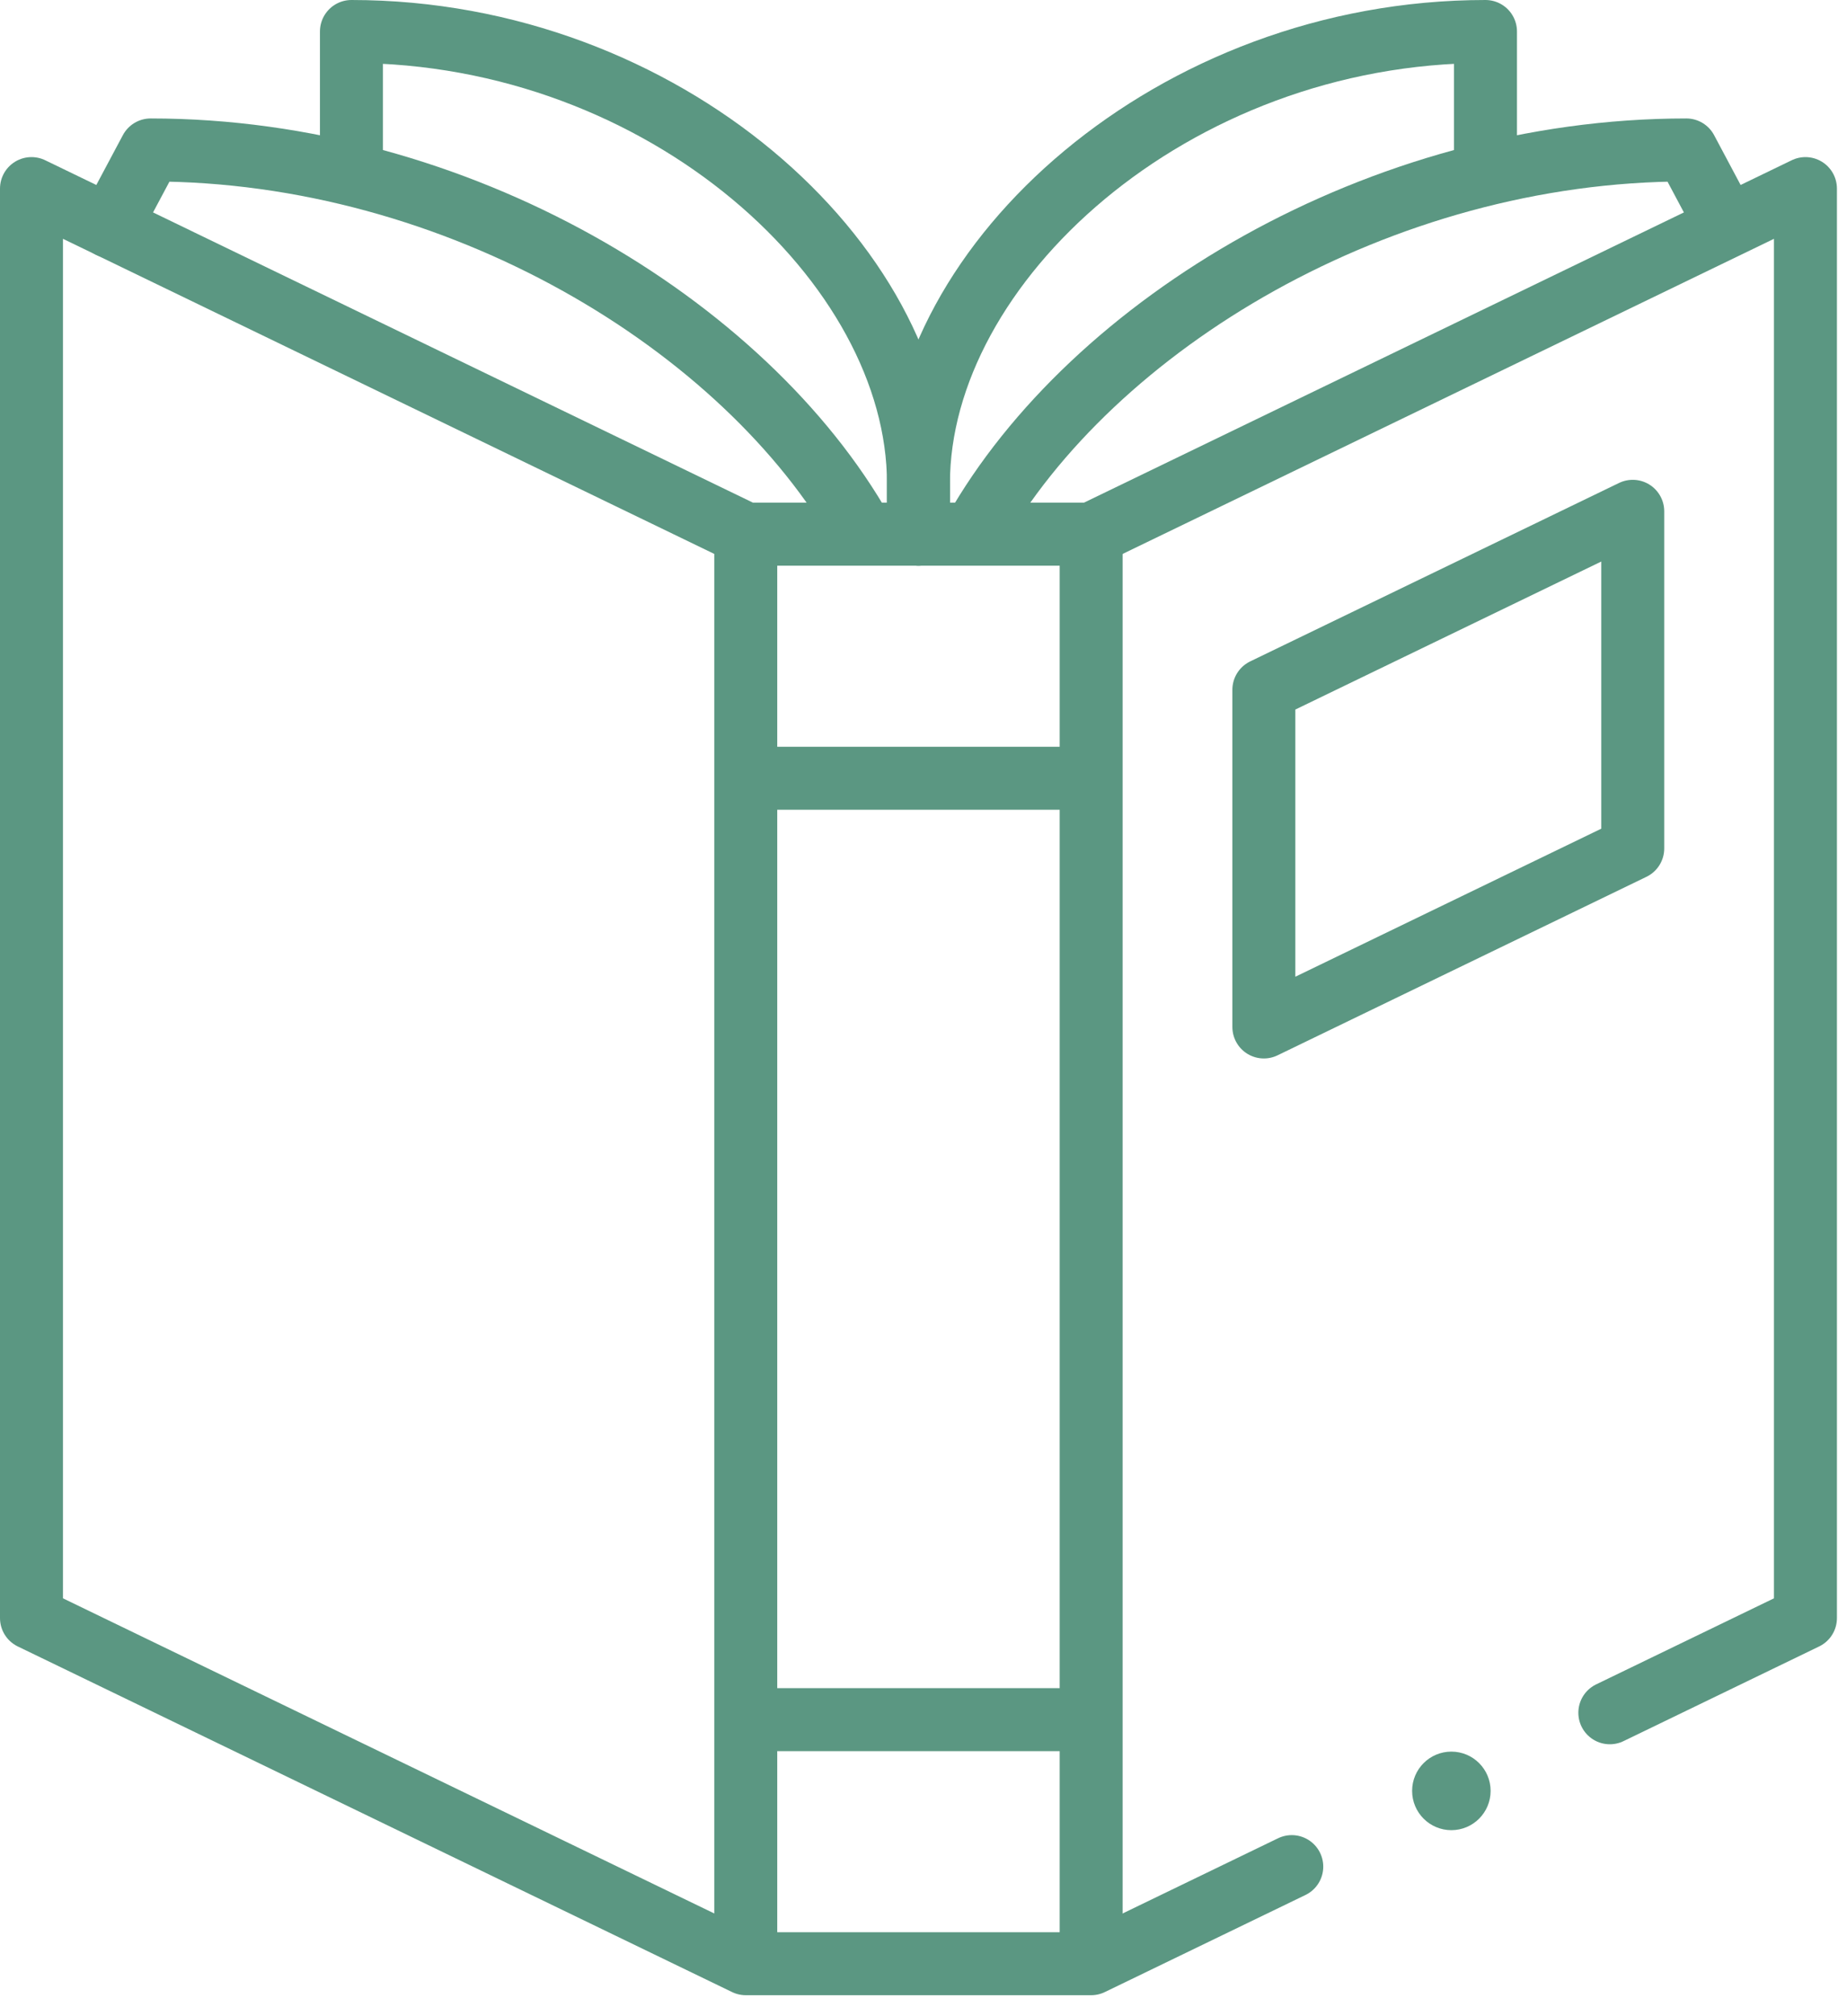
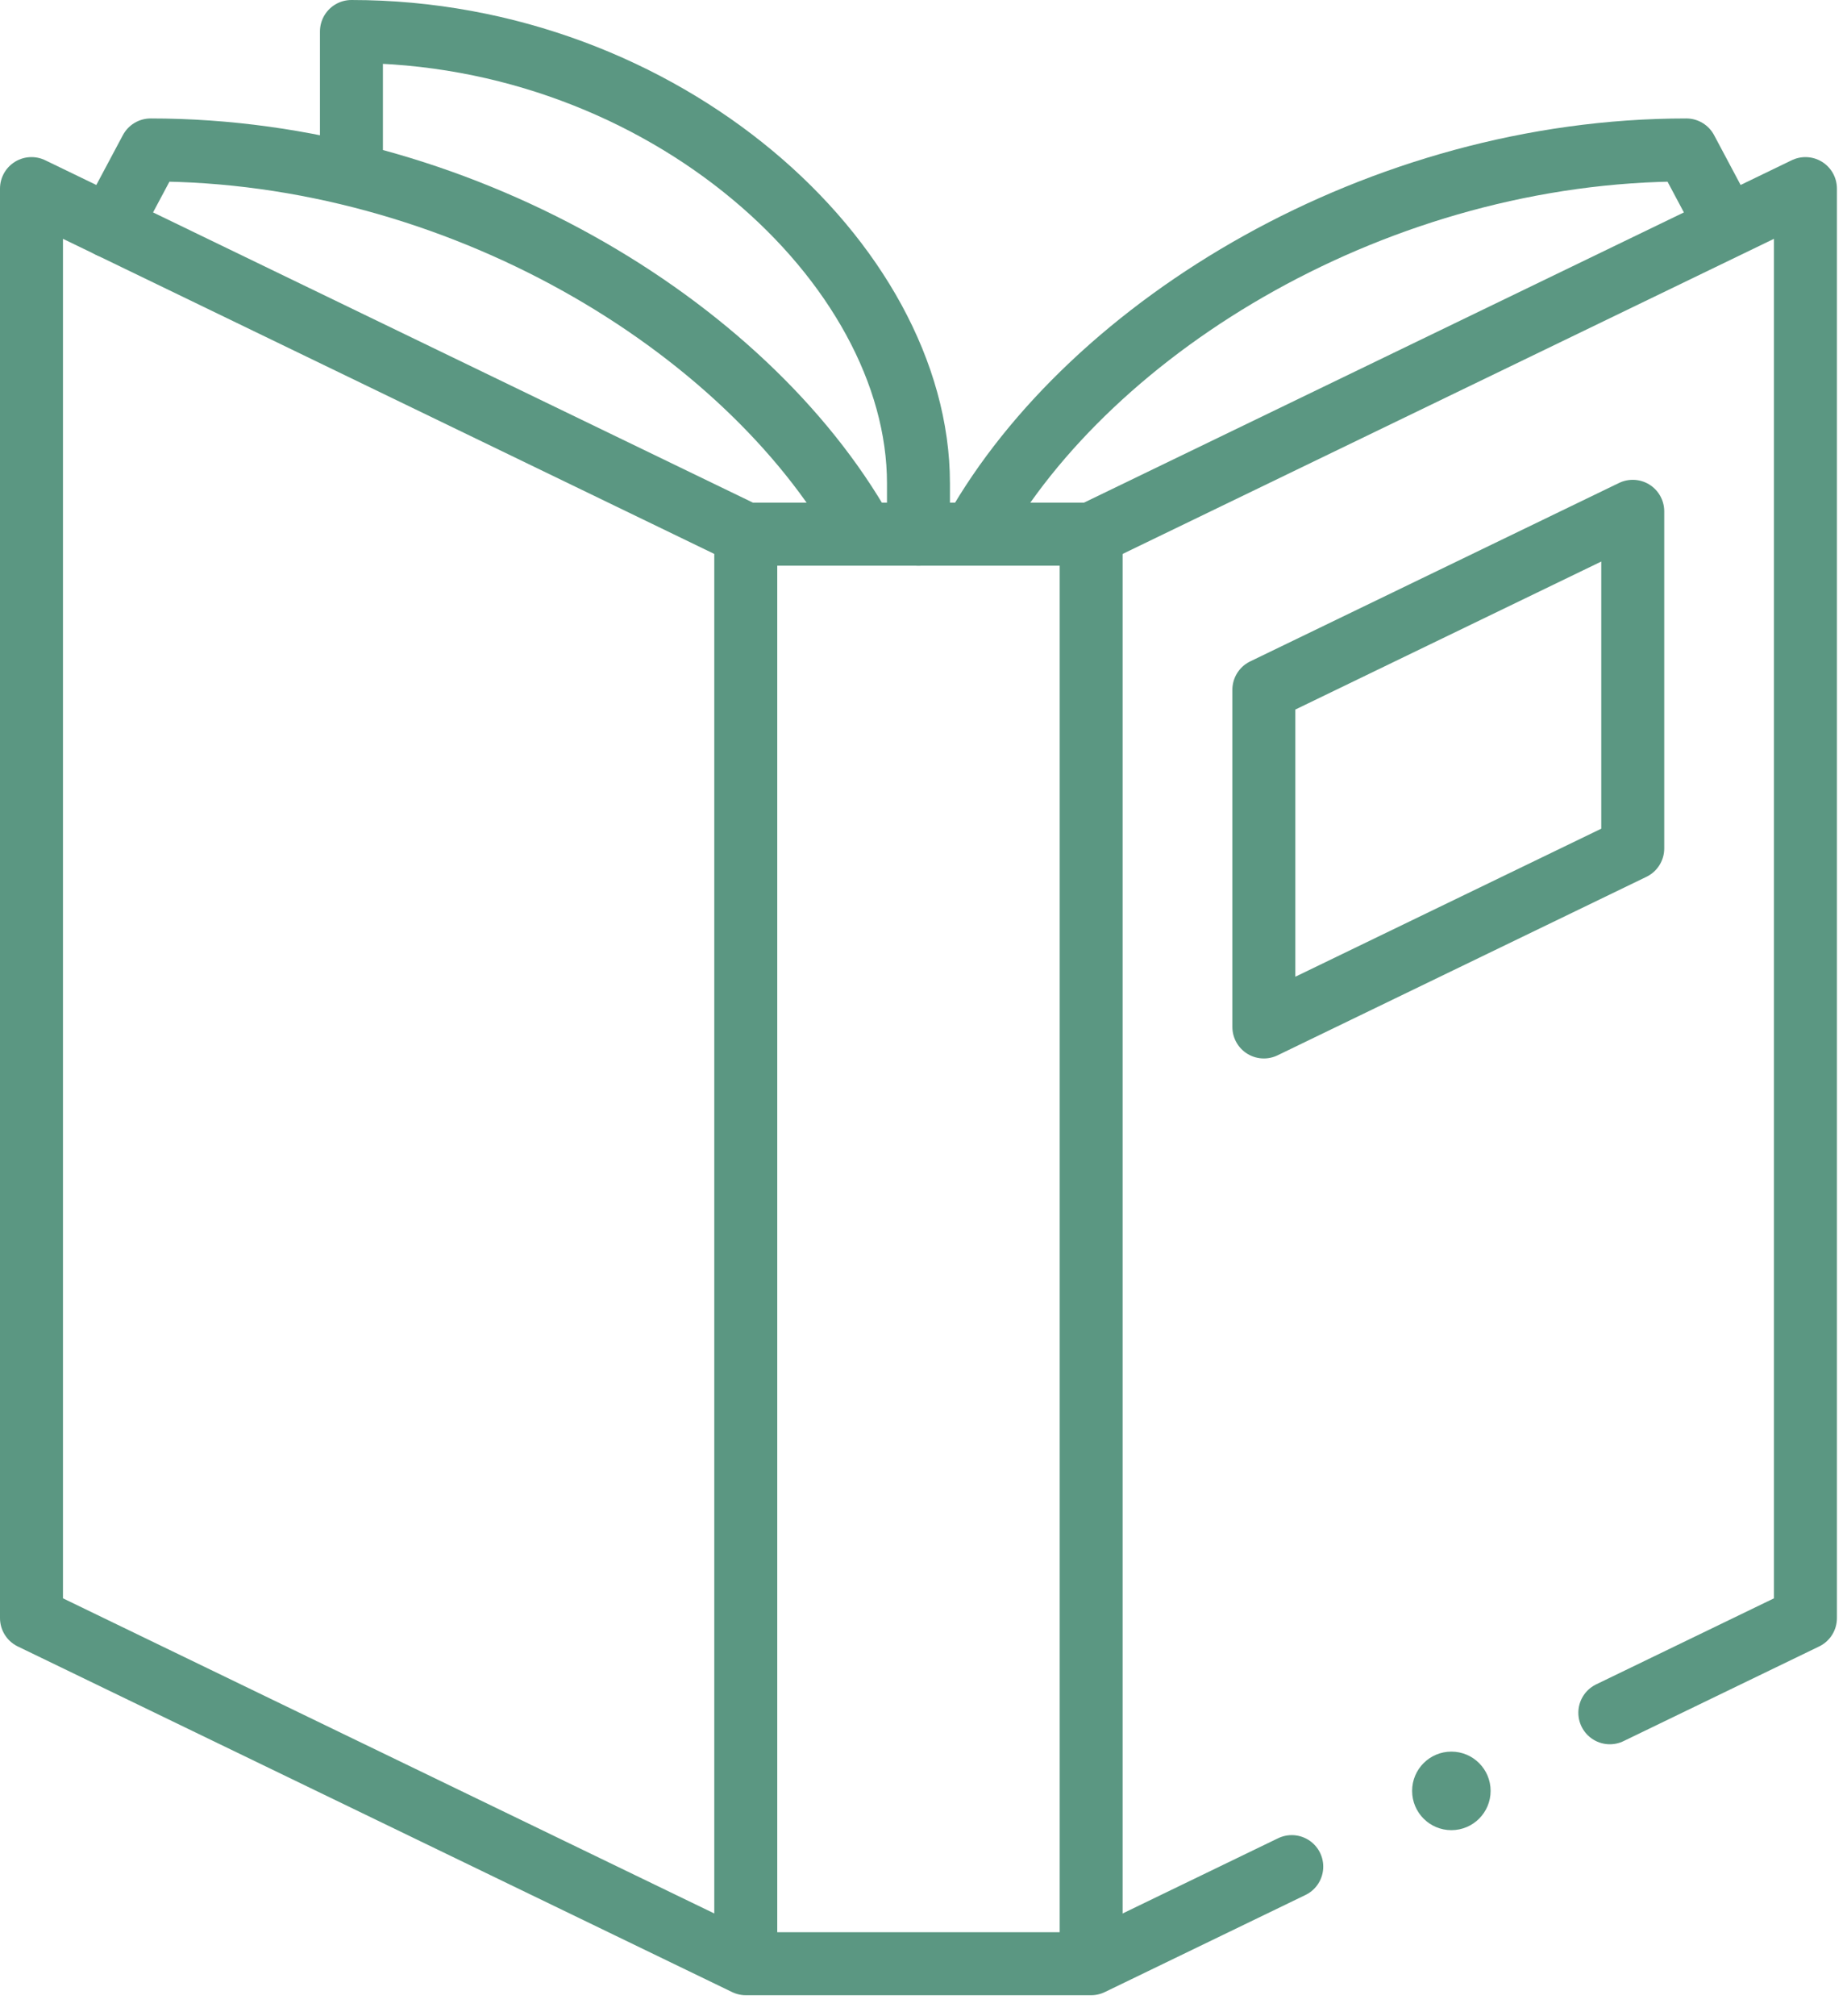
<svg xmlns="http://www.w3.org/2000/svg" width="44" height="48" viewBox="0 0 44 48" fill="none">
  <path d="M20.547 12.663C17.743 7.714 10.886 3.57 3.589 3.57L2.617 5.393" stroke="#5B9782" stroke-width="1.5" stroke-miterlimit="10" stroke-linecap="round" stroke-linejoin="round" />
  <path d="M8.372 4.026V0.75C15.832 0.75 21.88 6.271 21.88 11.509V12.717" stroke="#5B9782" stroke-width="1.5" stroke-miterlimit="10" stroke-linecap="round" stroke-linejoin="round" />
  <path d="M23.213 12.663C26.017 7.714 32.874 3.57 40.172 3.57L41.13 5.369" stroke="#5B9782" stroke-width="1.5" stroke-miterlimit="10" stroke-linecap="round" stroke-linejoin="round" />
  <ellipse cx="34.575" cy="42.636" rx="0.935" ry="0.935" fill="#5B9782" />
-   <path d="M25.9 18.528H17.86" stroke="#5B9782" stroke-width="1.5" stroke-miterlimit="10" stroke-linecap="round" stroke-linejoin="round" />
-   <path d="M17.86 40.94H25.9" stroke="#5B9782" stroke-width="1.5" stroke-miterlimit="10" stroke-linecap="round" stroke-linejoin="round" />
  <path d="M38.35 40.776L43.01 38.522V4.49L25.994 12.717H17.766L0.75 4.49V38.522L17.766 46.75H25.994L30.773 44.439" stroke="#5B9782" stroke-width="1.5" stroke-miterlimit="10" stroke-linecap="round" stroke-linejoin="round" />
-   <path d="M35.388 4.026V0.75C27.928 0.75 21.88 6.271 21.88 11.509V12.717" stroke="#5B9782" stroke-width="1.5" stroke-miterlimit="10" stroke-linecap="round" stroke-linejoin="round" />
  <path d="M30.108 24.449L38.896 20.199V12.173L30.108 16.422V24.449Z" stroke="#5B9782" stroke-width="1.5" stroke-miterlimit="10" stroke-linecap="round" stroke-linejoin="round" />
  <path d="M17.766 12.905V46.563" stroke="#5B9782" stroke-width="1.5" stroke-miterlimit="10" stroke-linecap="round" stroke-linejoin="round" />
  <path d="M25.994 46.563V12.905" stroke="#5B9782" stroke-width="1.5" stroke-miterlimit="10" stroke-linecap="round" stroke-linejoin="round" />
</svg>